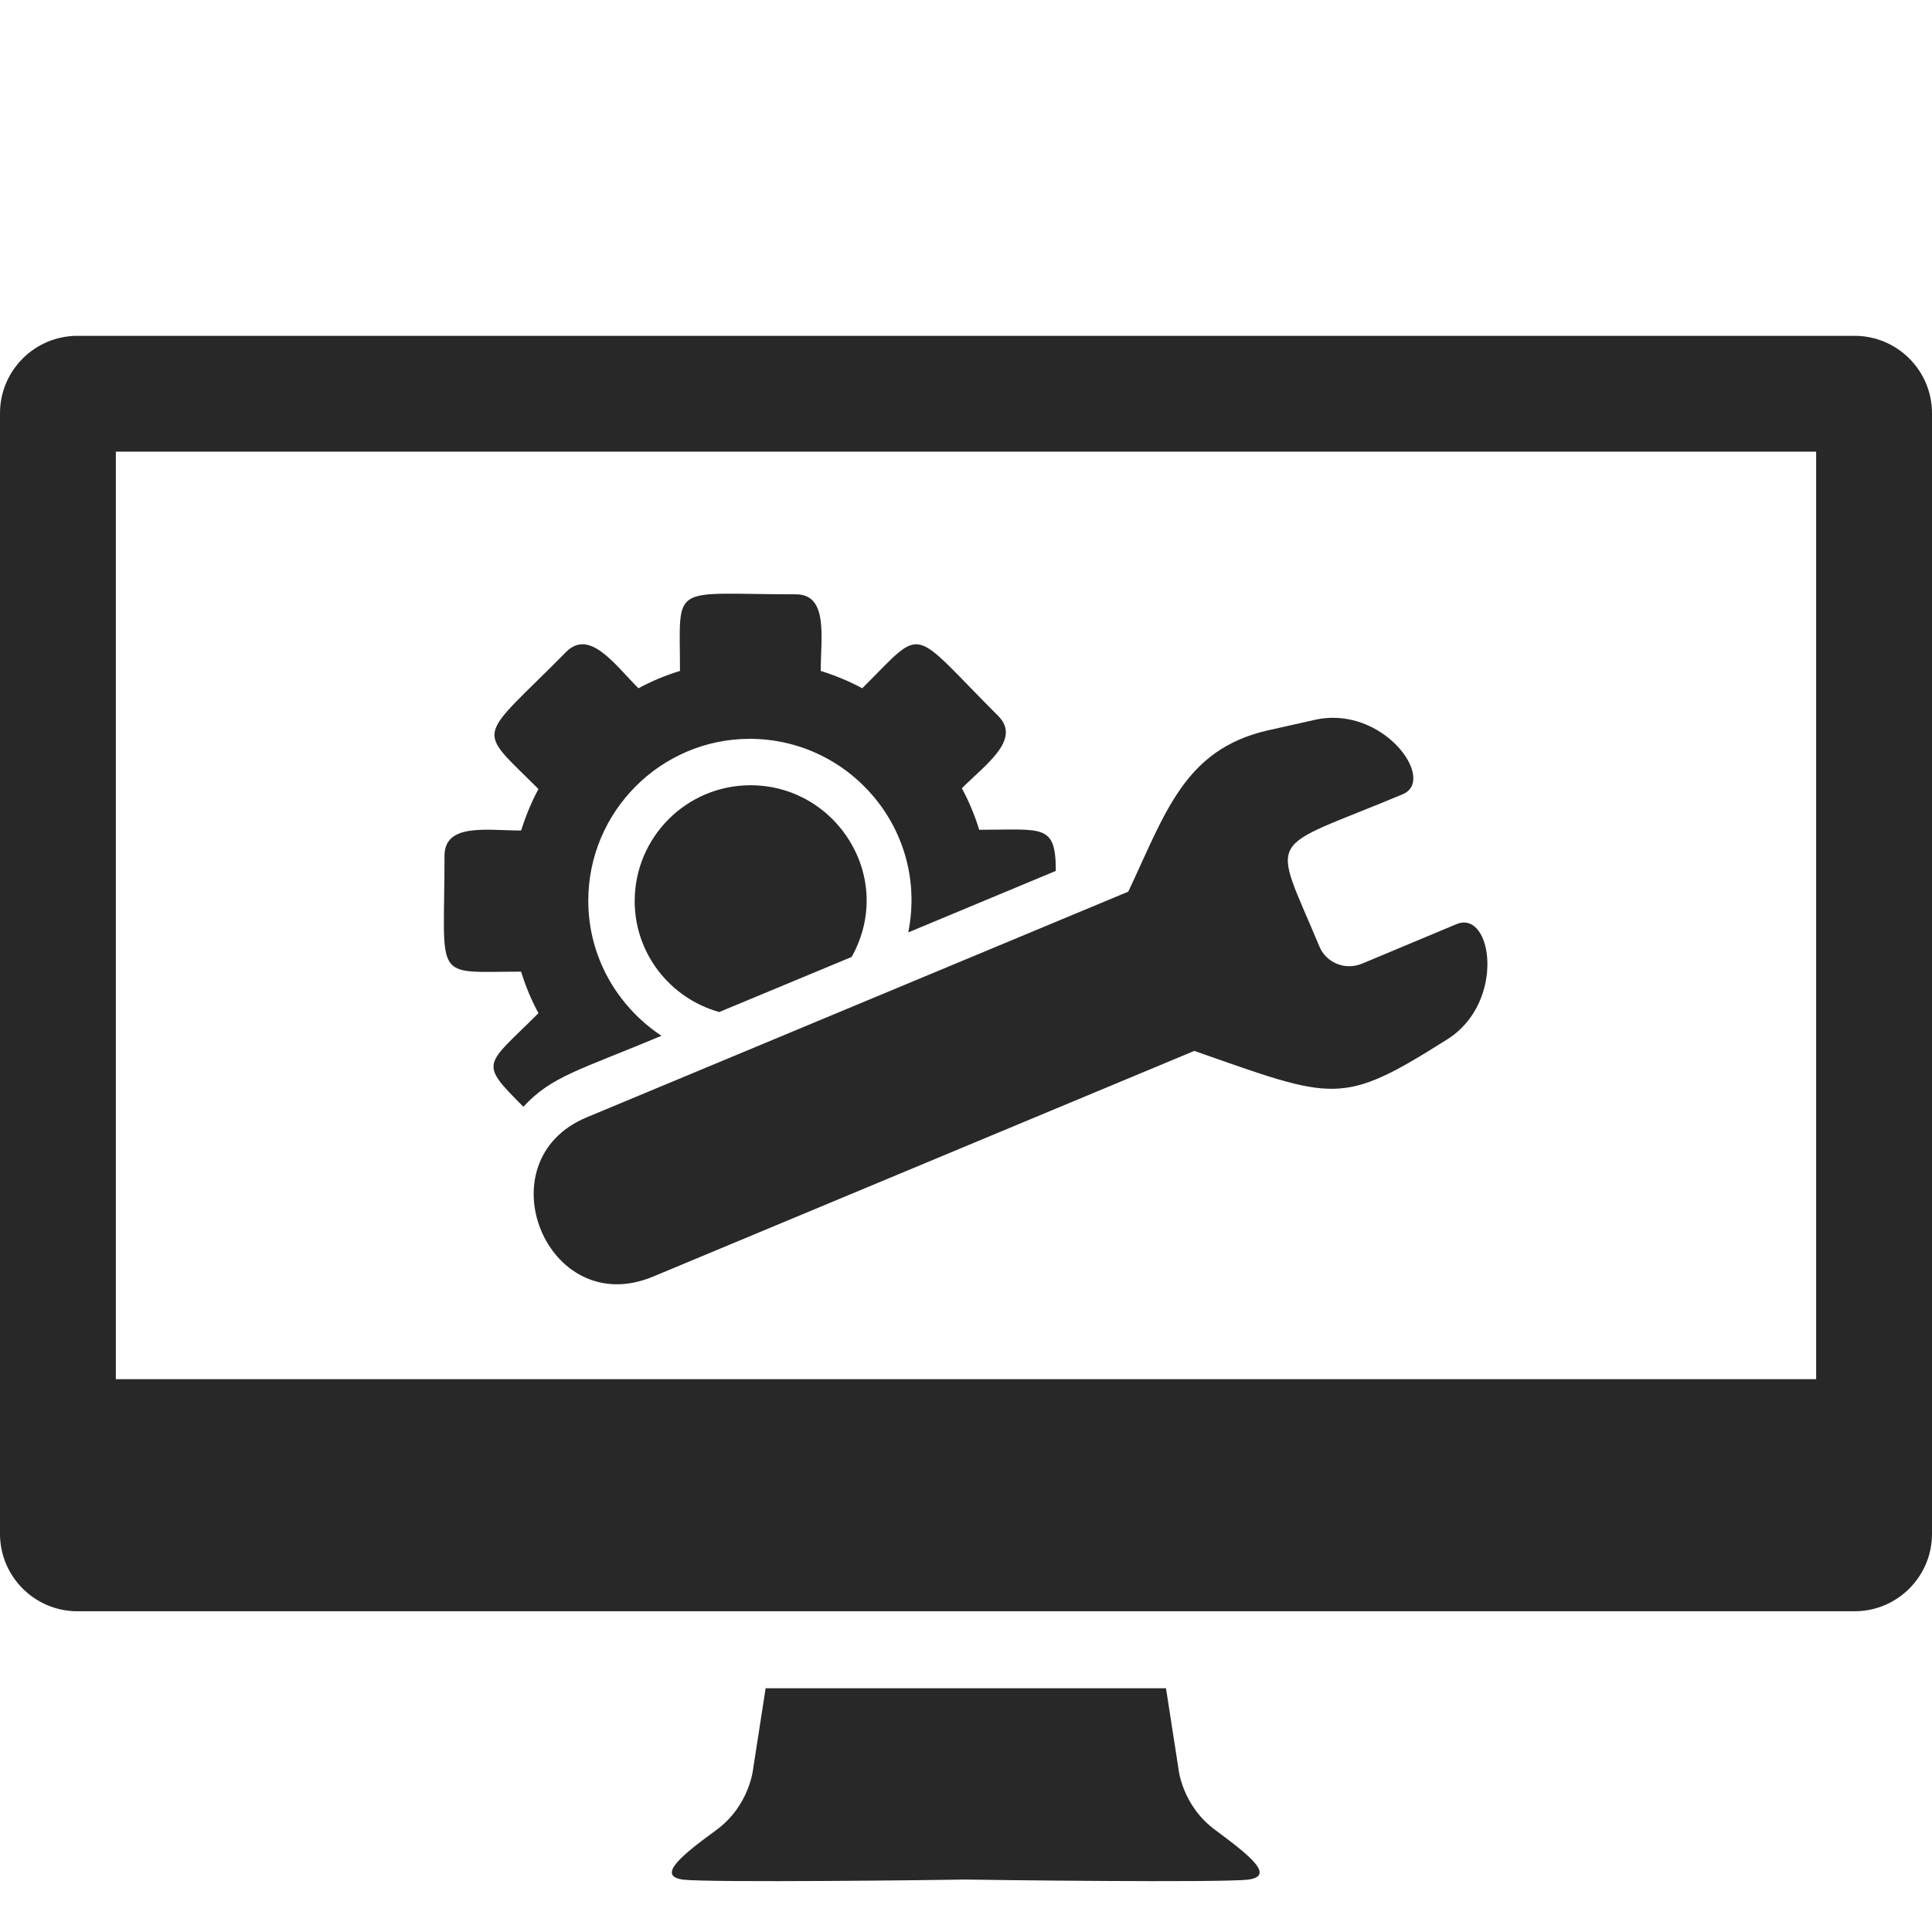
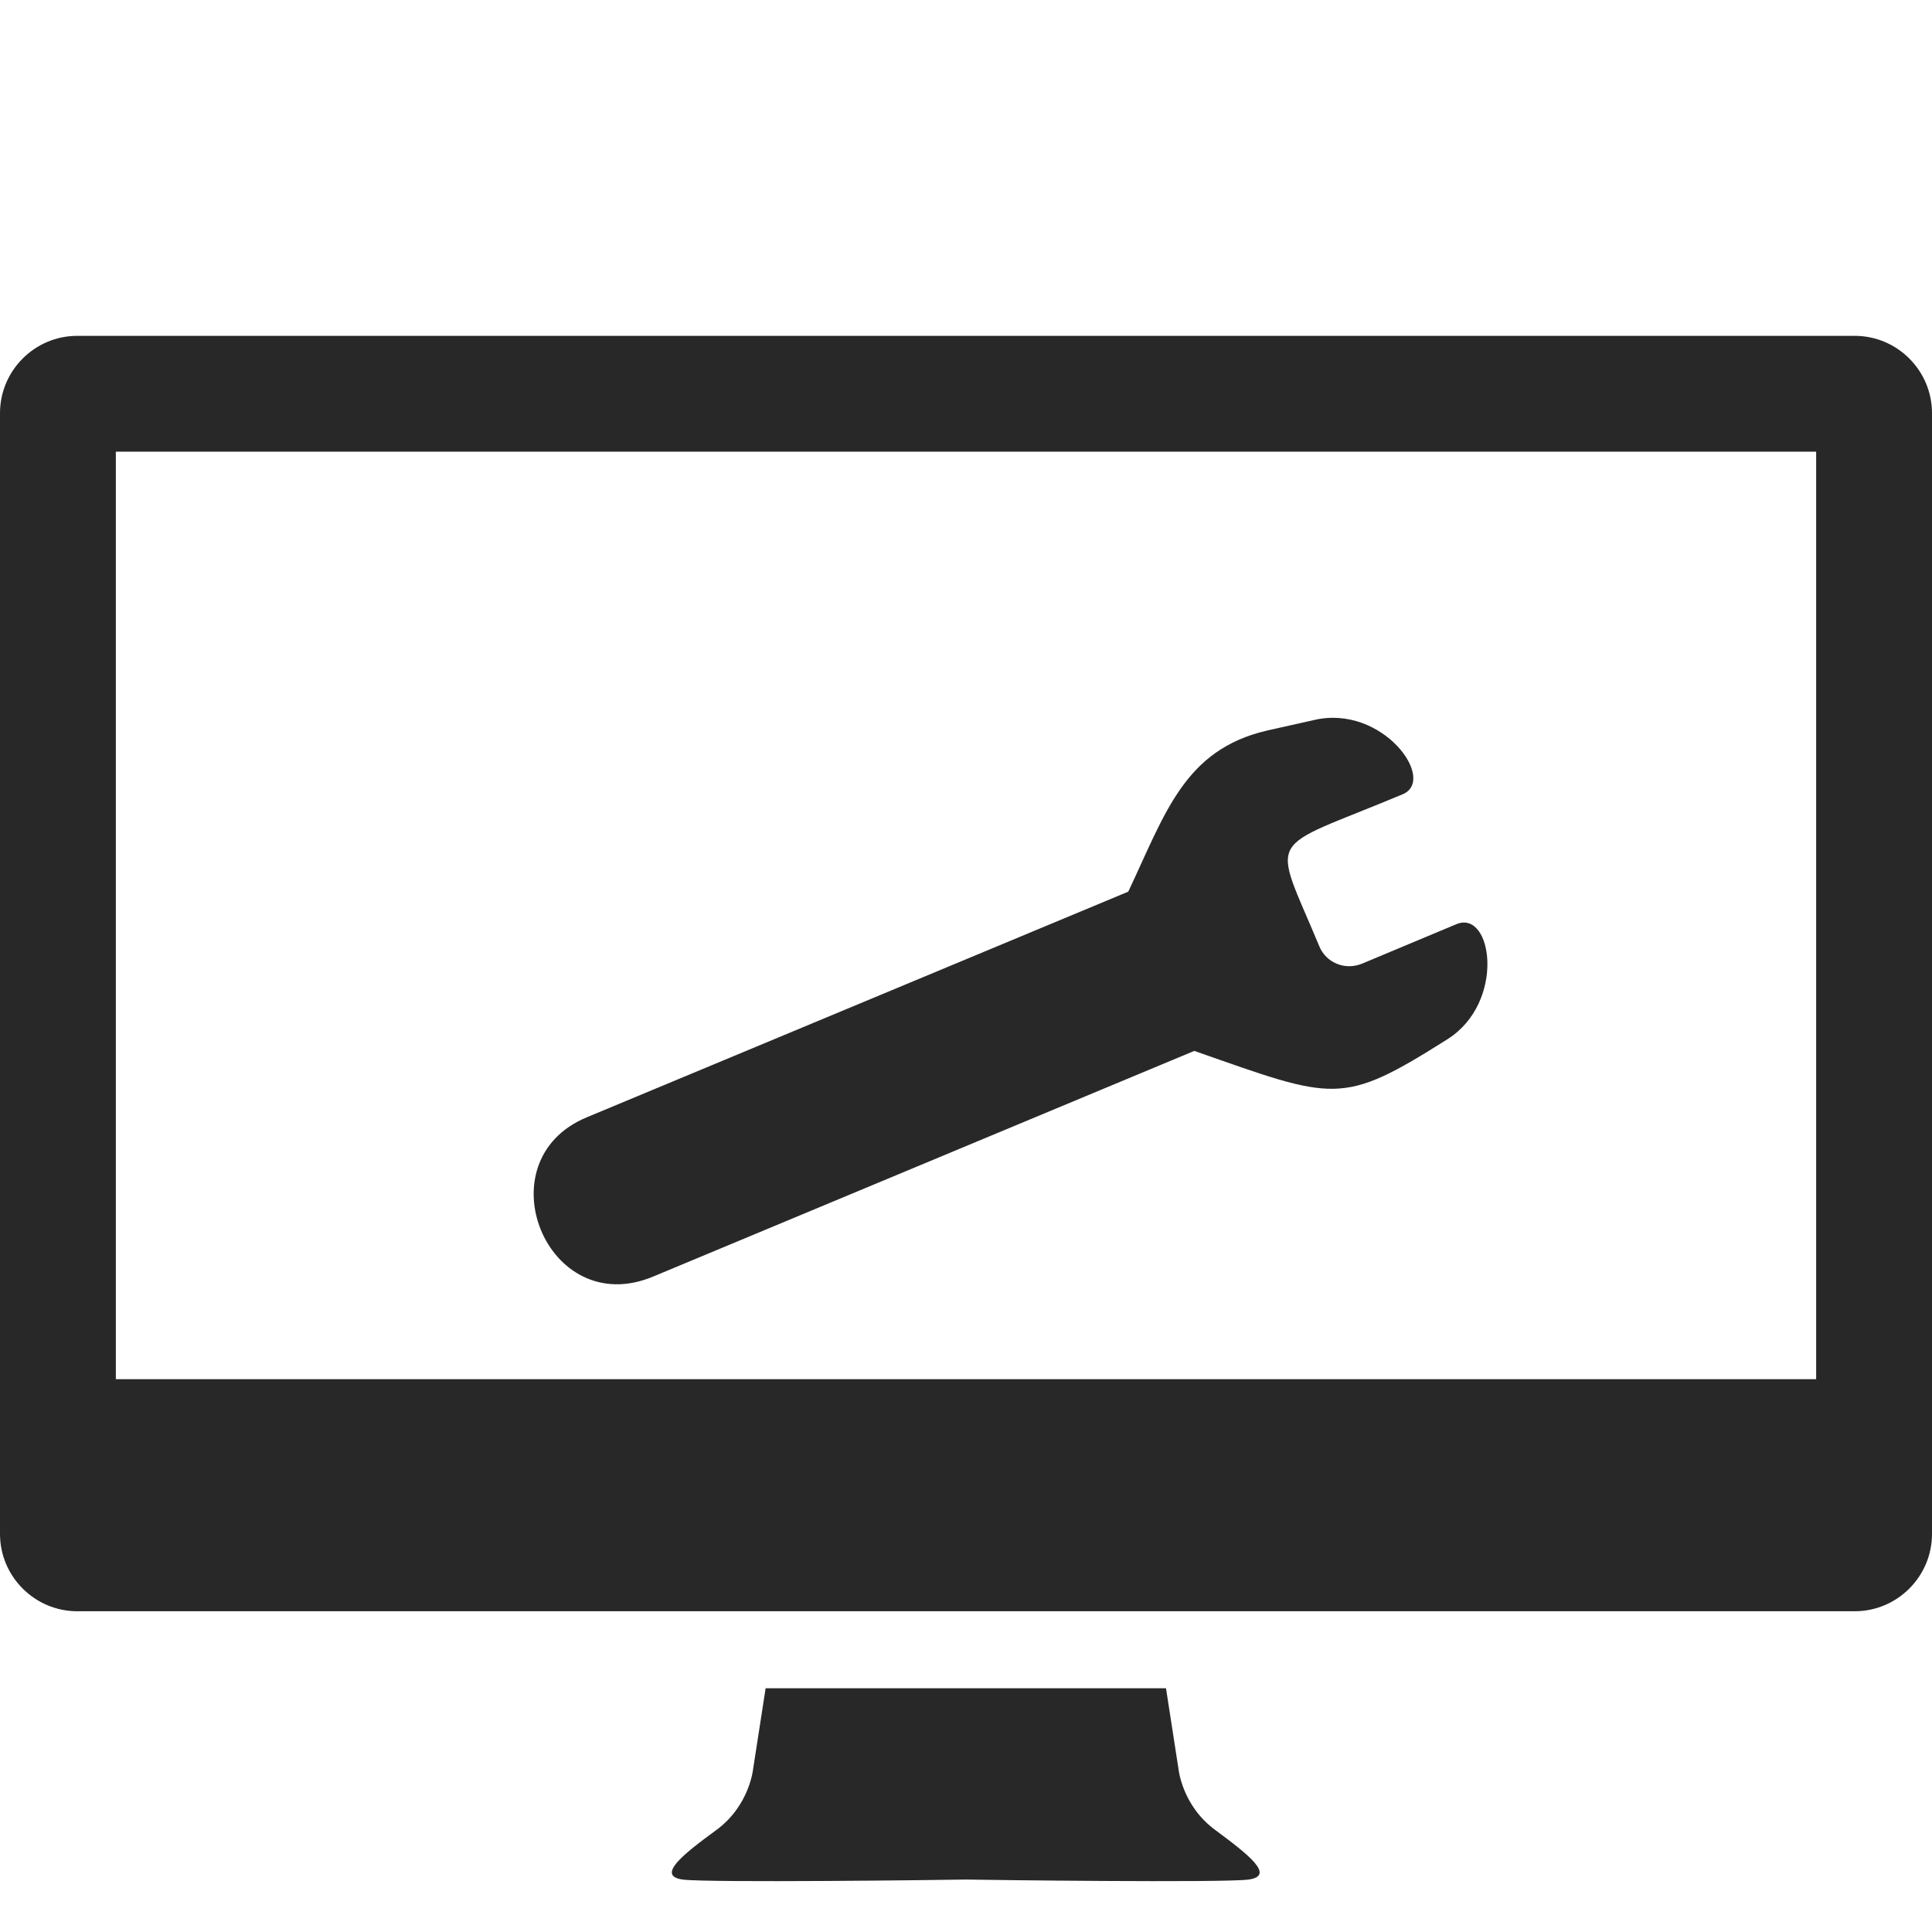
<svg xmlns="http://www.w3.org/2000/svg" version="1.1" id="Capa_1" x="0px" y="0px" viewBox="549.5 141 512 512" style="enable-background:new 549.5 141 512 512;" xml:space="preserve">
  <style type="text/css">
	.st0{fill:#282828;}
</style>
  <path class="st0" d="M871.6,626c-8.9-6.5-9.8-16.3-9.8-16.3l-3.3-21.3H752.4l-3.3,21.3c0,0-0.9,9.8-9.8,16.3  c-8.9,6.5-15.9,12.1-8.9,13.1c6.7,0.9,70.3,0.1,75,0c4.7,0.1,68.3,0.9,75,0C887.5,638.1,880.5,632.6,871.6,626z" />
  <path class="st0" d="M1041,230H857.1l-28.2,30.7h201.9v245.8H580.2V260.7h262.1l21.6-30.7H570c-11.3,0-20.5,9.2-20.5,20.5v297  c0,11.3,9.2,20.5,20.5,20.5h471c11.3,0,20.5-9.2,20.5-20.5v-297C1061.5,239.2,1052.3,230,1041,230z" />
  <g>
-     <path class="st0" d="M692.2,350.1c-1.9,3.5-3.4,7.2-4.6,11c-8.9,0-20.3-2.1-20.3,6.7c0,33.7-3.4,30.7,20.3,30.7   c1.2,3.9,2.7,7.5,4.6,11c-14.1,14.1-16,12.8-4,24.8c7.5-8.1,14.6-9.6,36.6-18.8c-11.6-7.7-19.4-20.8-19.4-35.8   c0-23.6,19.2-42.9,42.8-42.9c26.6,0,47.4,24.3,42,51.3l39.1-16.3c0-12.6-3.4-10.9-20.3-10.9c-1.2-3.9-2.7-7.5-4.6-11   c6.3-6.3,15.8-12.9,9.7-19.1c-23.9-23.9-19.3-24.1-36.1-7.4c-3.5-1.9-7.2-3.4-11-4.6c0-8.9,2.1-20.3-6.6-20.3   c-33.7,0-30.7-3.4-30.7,20.3c-3.9,1.2-7.5,2.7-11,4.6c-6.3-6.3-12.9-15.8-19.1-9.7C675.8,337.8,675.4,333.3,692.2,350.1z" />
-     <path class="st0" d="M748.4,349.1c-17,0-30.7,13.8-30.7,30.7c0,14,9.5,25.8,22.4,29.4l35.1-14.6   C786.9,373.6,771.2,349.1,748.4,349.1z" />
    <path class="st0" d="M848.5,377.3L705,437.1c-27.7,11.5-10.6,54,17.6,42.2l143.4-59.8c37.4,13.1,38.9,14.7,67.1-3.1   c15.5-9.8,11.9-34.4,2.4-30.5l-25.1,10.5c-4.4,1.8-9.5-0.2-11.3-4.7c-12.7-30.5-14.7-24.8,22.1-40.2c9.2-3.8-5.3-23.9-23.4-19.7   l-12.5,2.8C863.3,339.7,858.3,356.6,848.5,377.3z" />
  </g>
</svg>